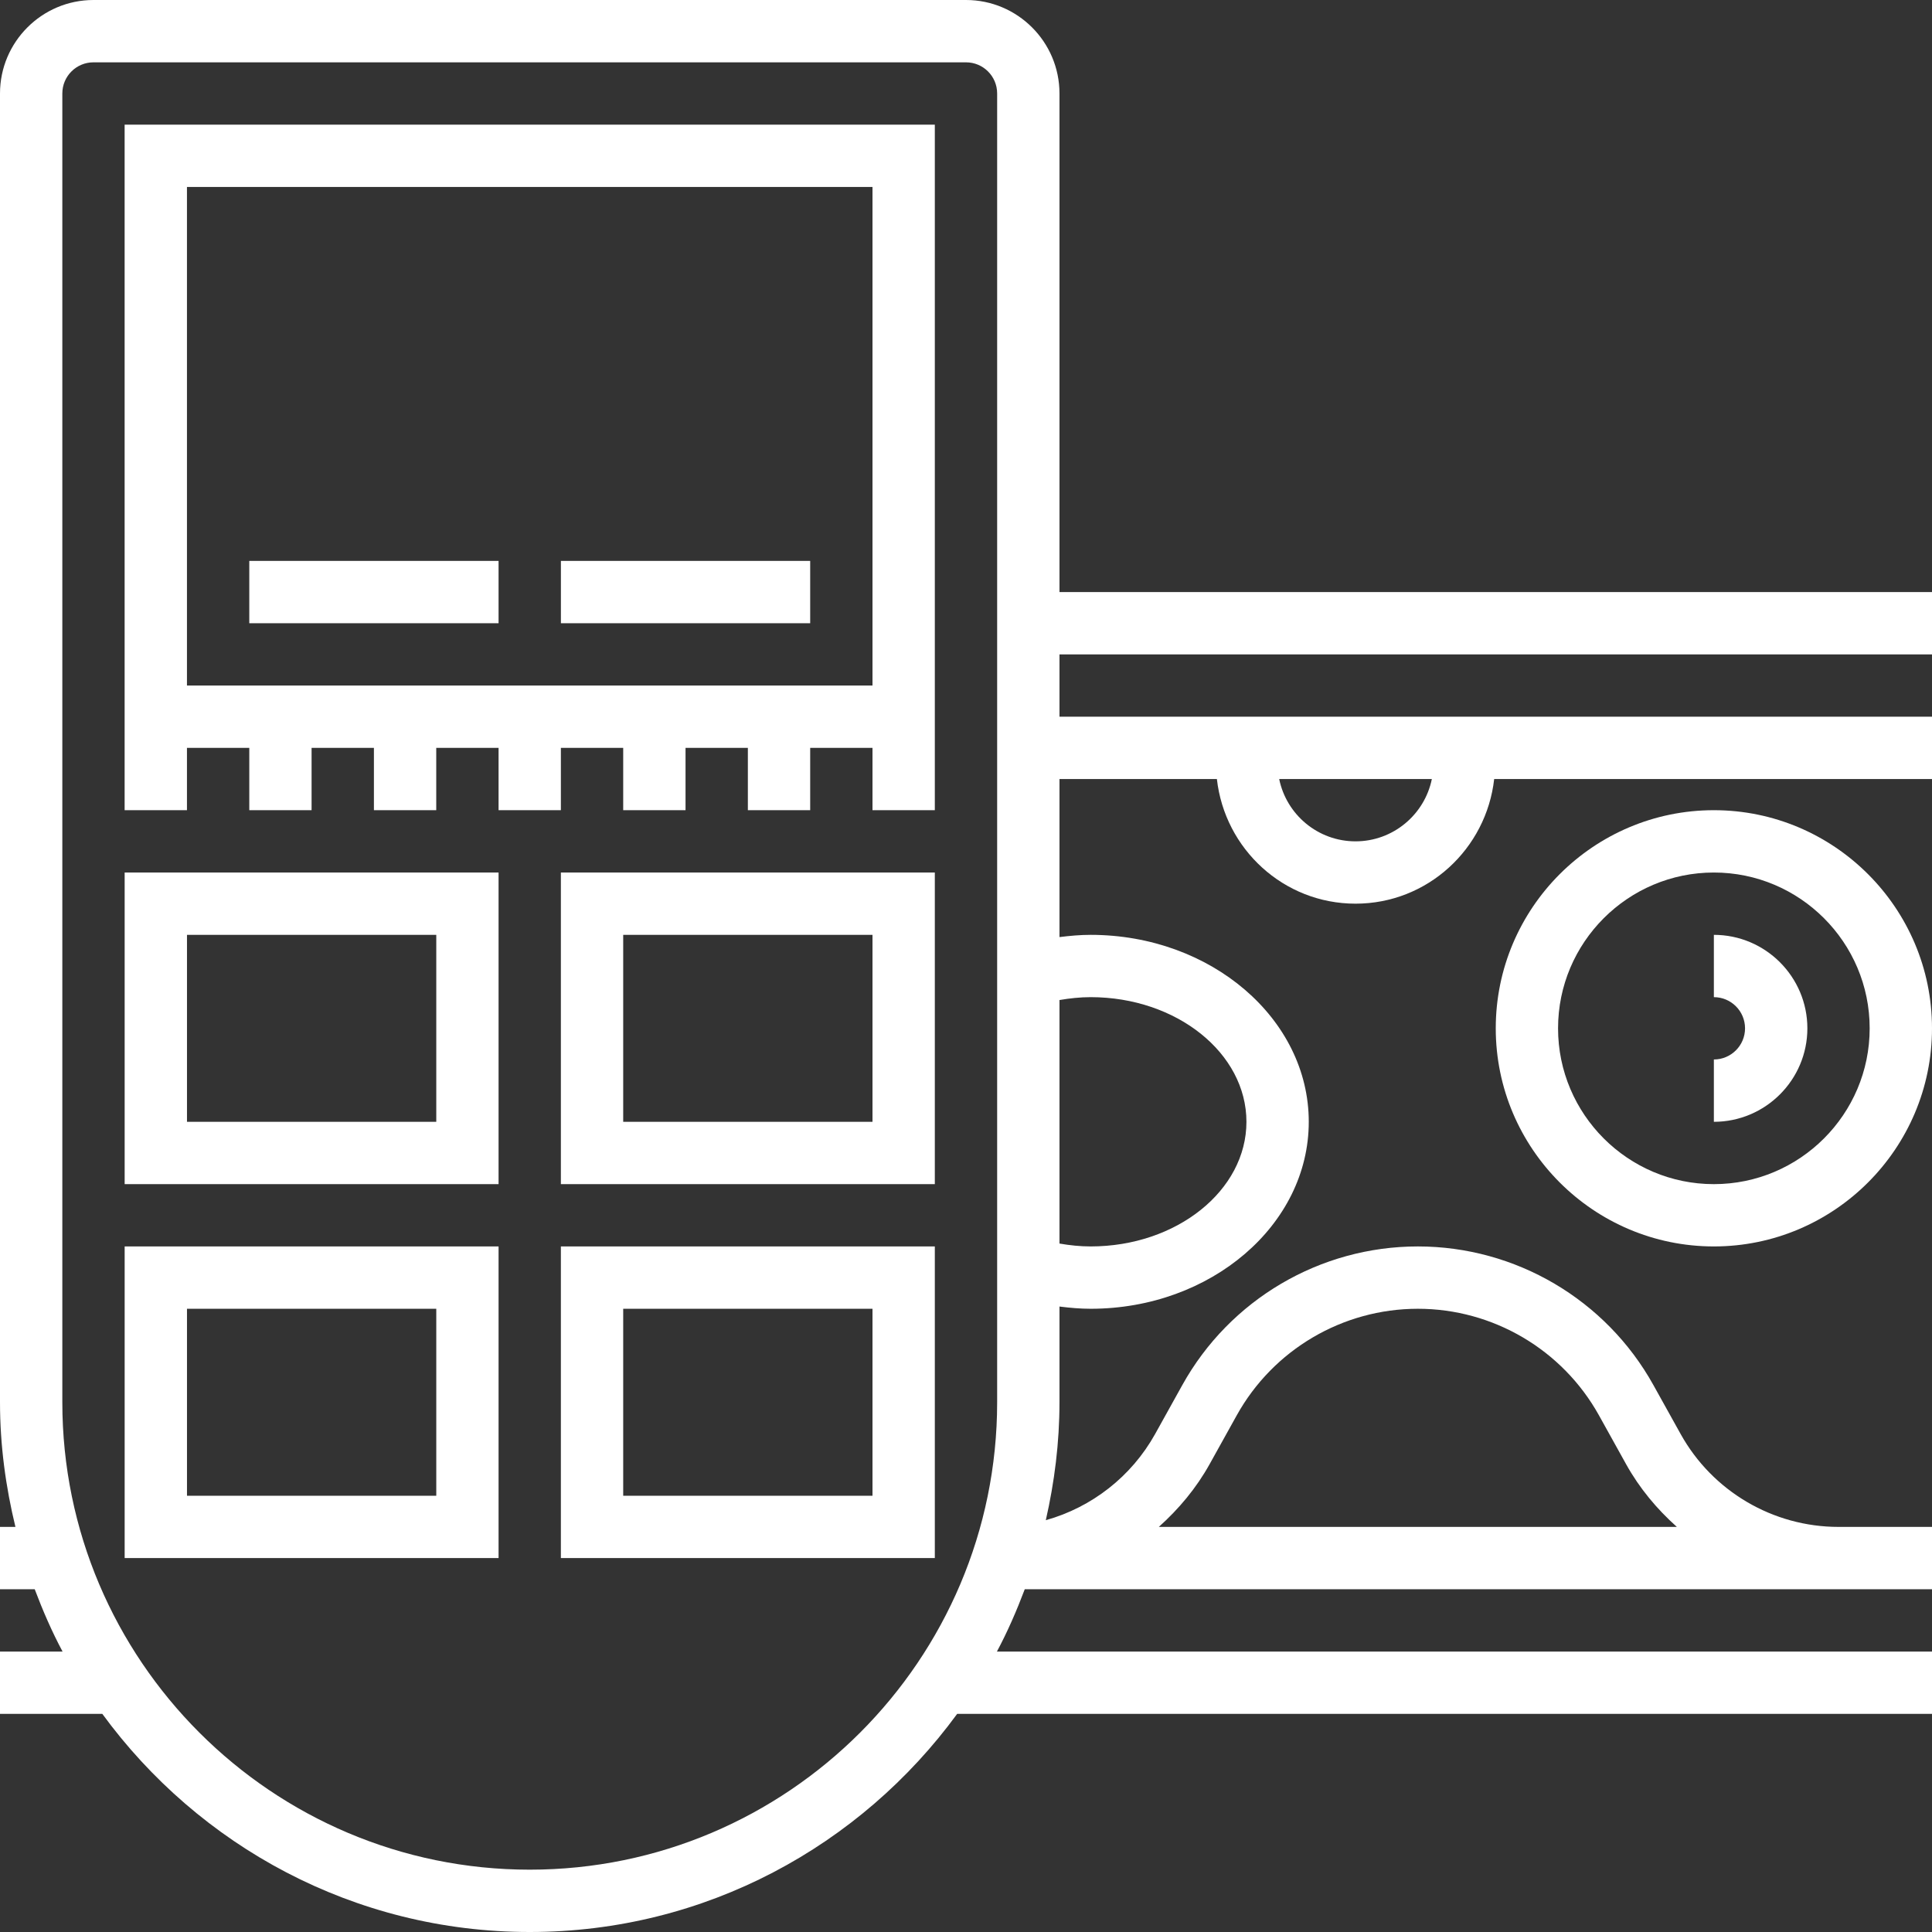
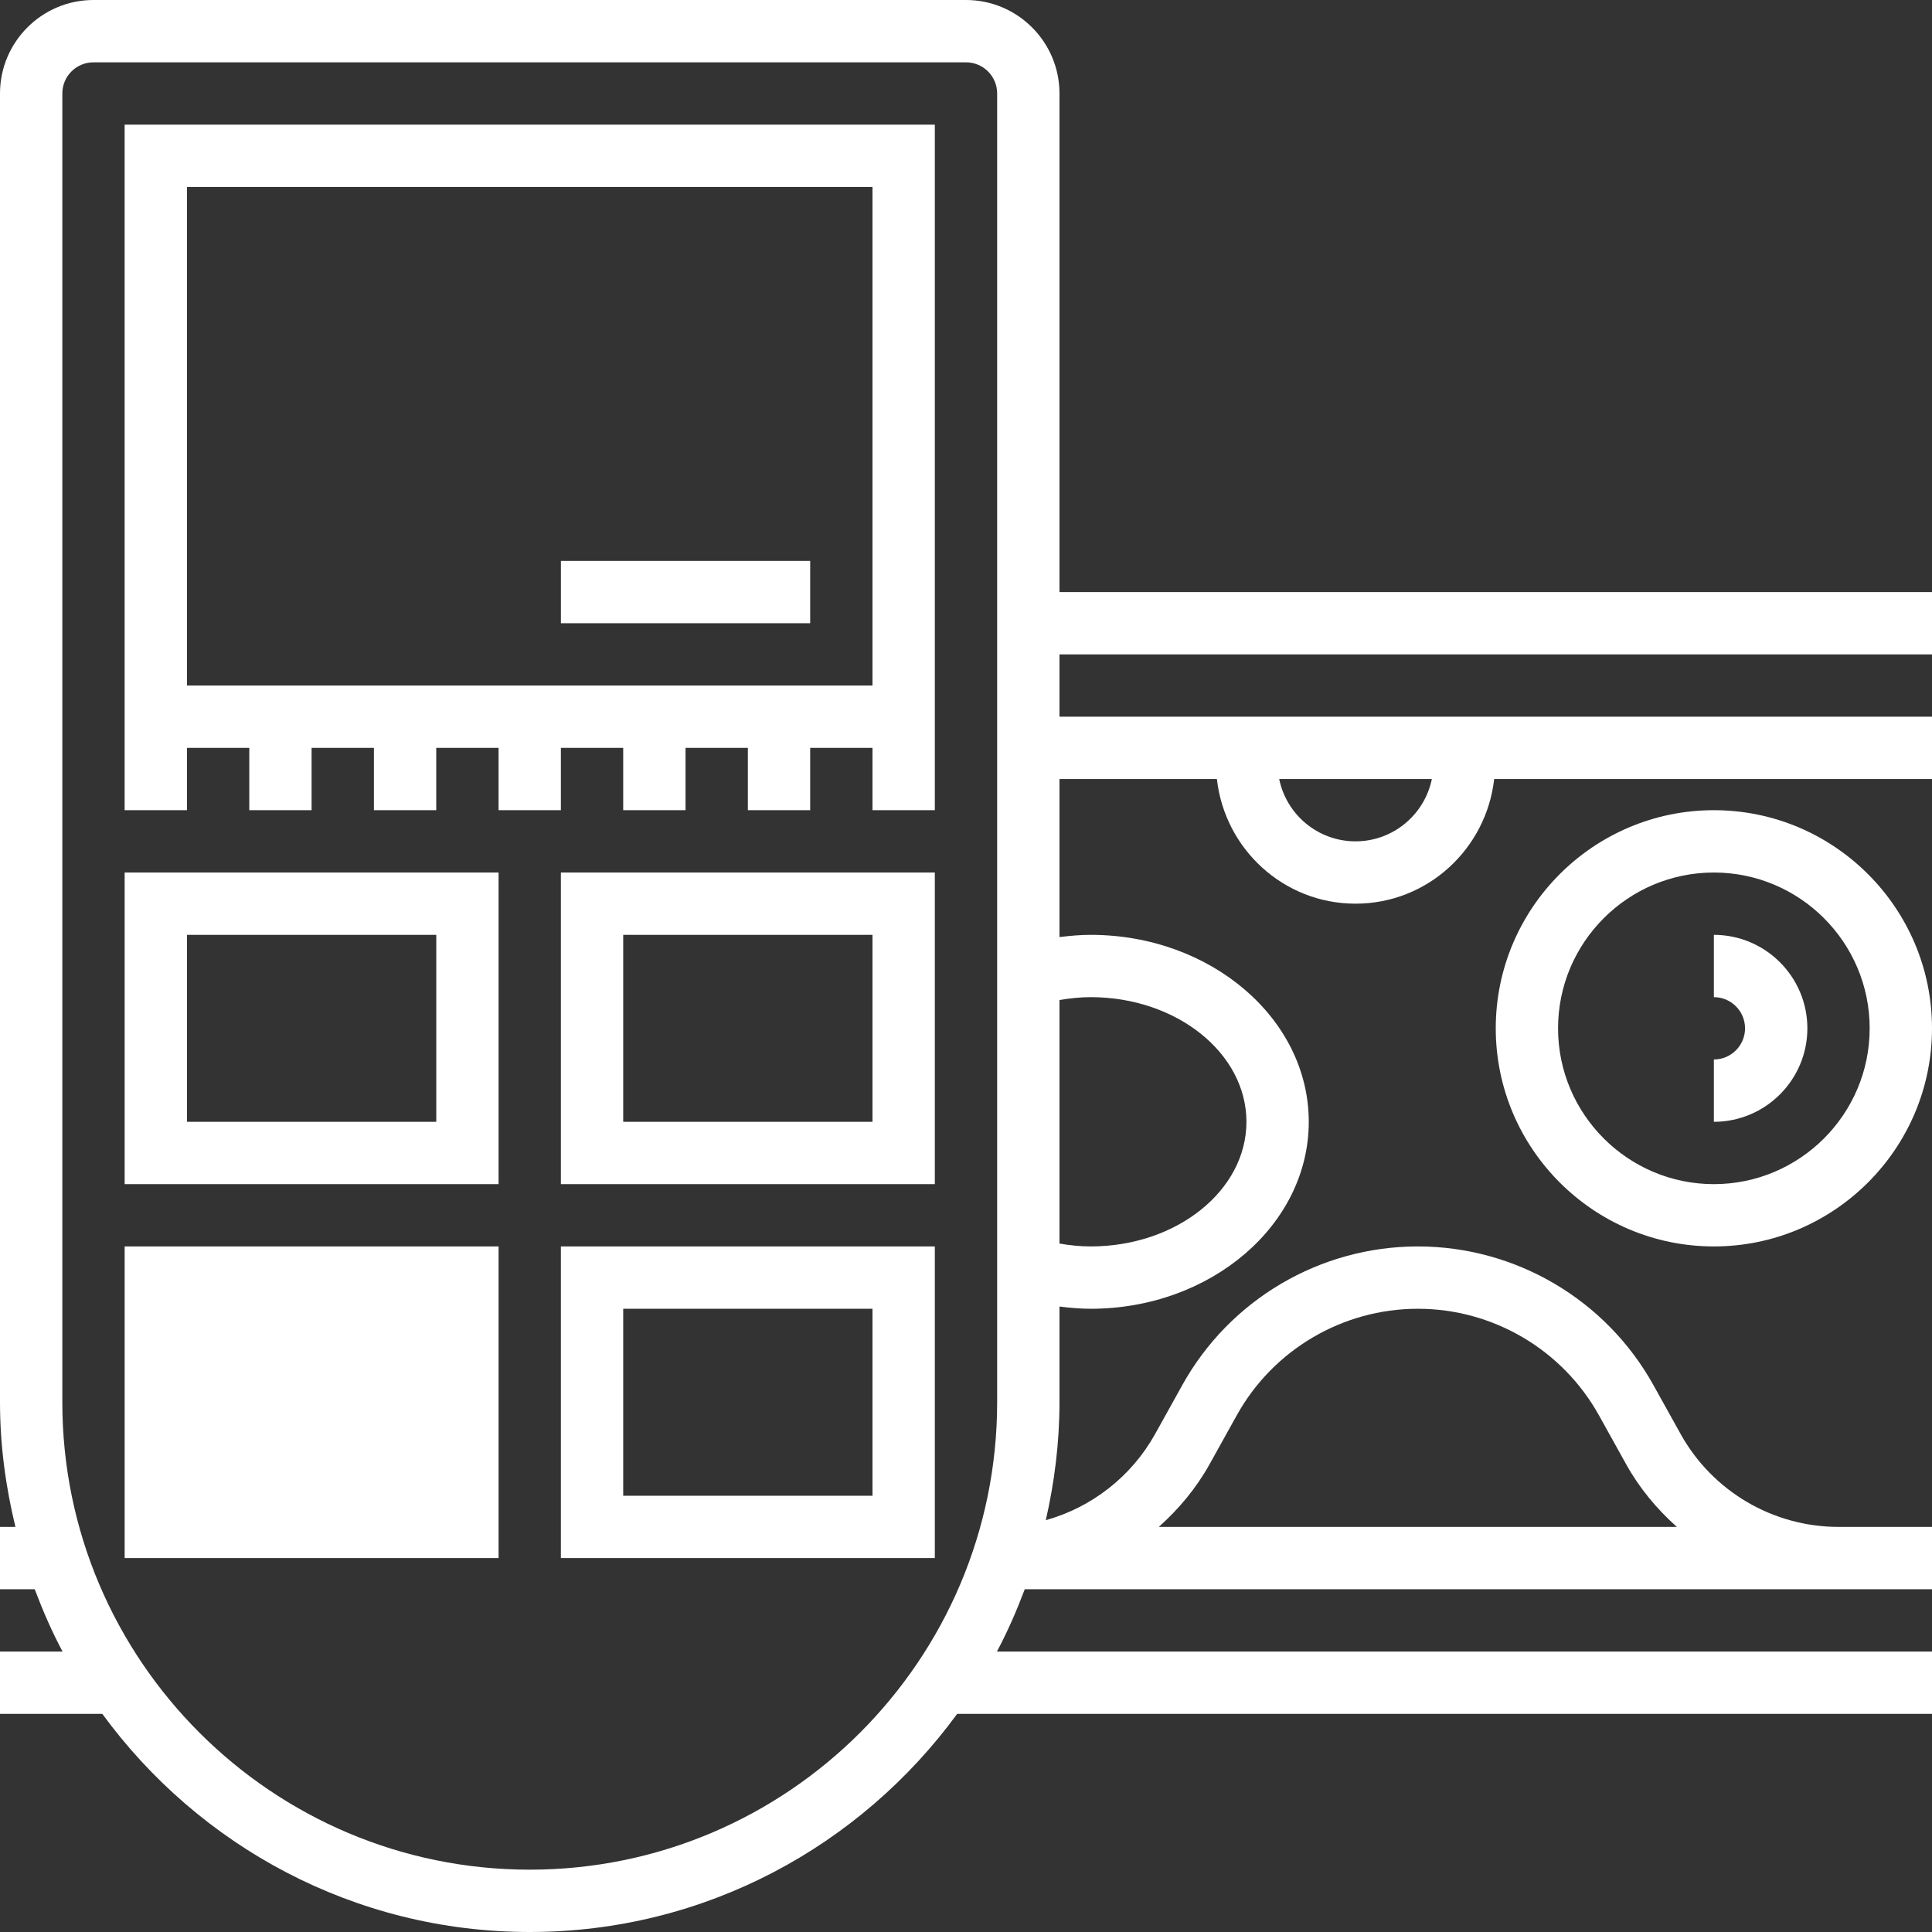
<svg xmlns="http://www.w3.org/2000/svg" width="65" height="65" viewBox="0 0 65 65" fill="none">
  <rect x="0" y="0" width="65" height="65" fill="#333333" stroke="none" />
  <path d="M0 3.145C0 1.411 1.411 0 3.145 0H32.5C34.234 0 35.645 1.411 35.645 3.145V19.919H65V22.016H35.645V24.113H65V26.21H50.27C50.005 28.562 48.028 30.403 45.605 30.403C43.183 30.403 41.205 28.562 40.941 26.21H35.645V31.527C35.993 31.484 36.342 31.452 36.694 31.452C40.739 31.452 44.032 34.273 44.032 37.742C44.032 41.211 40.739 44.032 36.694 44.032C36.342 44.032 35.993 44.001 35.645 43.957V47.177C35.645 48.542 35.476 49.867 35.185 51.145C36.727 50.713 38.063 49.682 38.863 48.245L39.777 46.6C41.375 43.722 44.411 41.935 47.702 41.935C50.992 41.935 54.029 43.722 55.627 46.599L56.542 48.244C57.613 50.173 59.65 51.371 61.855 51.371H62.903H65V53.468H62.903H61.855H34.477C34.205 54.188 33.9 54.892 33.54 55.565H65V57.661H32.203C28.959 62.1 23.729 65 17.823 65C11.916 65 6.687 62.1 3.442 57.661H0V55.565H2.105C1.745 54.892 1.44 54.188 1.168 53.468H0V51.371H0.519C0.192 50.024 0 48.624 0 47.177V3.145ZM45.605 28.306C46.871 28.306 47.929 27.405 48.173 26.21H43.037C43.281 27.405 44.338 28.306 45.605 28.306ZM35.645 41.838C35.992 41.898 36.342 41.935 36.694 41.935C39.584 41.935 41.935 40.055 41.935 37.742C41.935 35.429 39.584 33.548 36.694 33.548C36.342 33.548 35.992 33.586 35.645 33.645V41.838ZM56.416 51.371C55.746 50.772 55.159 50.072 54.709 49.262L53.795 47.617C52.566 45.407 50.231 44.032 47.702 44.032C45.172 44.032 42.837 45.407 41.609 47.617L40.695 49.262C40.245 50.071 39.657 50.771 38.987 51.371H56.416ZM2.097 47.177C2.097 55.849 9.151 62.903 17.823 62.903C26.495 62.903 33.548 55.849 33.548 47.177V3.145C33.548 2.566 33.079 2.097 32.5 2.097H3.145C2.566 2.097 2.097 2.566 2.097 3.145V47.177Z" fill="white" />
  <path d="M31.451 24.113V25.161V27.258H29.354V25.161H27.258V27.258H25.161V25.161H23.064V27.258H20.967V25.161H18.87V27.258H16.774V25.161H14.677V27.258H12.58V25.161H10.483V27.258H8.387V25.161H6.29V27.258H4.193V25.161V24.113V4.194H31.451V24.113ZM29.354 6.29H6.29V23.064H29.354V6.29Z" fill="white" />
  <path d="M57.661 41.935C53.616 41.935 50.323 38.642 50.323 34.597C50.323 30.551 53.616 27.258 57.661 27.258C61.707 27.258 65 30.551 65 34.597C65 38.642 61.707 41.935 57.661 41.935ZM57.661 29.355C54.771 29.355 52.419 31.706 52.419 34.597C52.419 37.487 54.771 39.839 57.661 39.839C60.552 39.839 62.903 37.487 62.903 34.597C62.903 31.706 60.552 29.355 57.661 29.355Z" fill="white" />
  <path d="M57.661 37.742V35.645C58.24 35.645 58.71 35.175 58.71 34.597C58.71 34.018 58.24 33.548 57.661 33.548V31.452C59.395 31.452 60.807 32.863 60.807 34.597C60.807 36.331 59.395 37.742 57.661 37.742Z" fill="white" />
  <path d="M18.871 18.871H27.258V20.968H18.871V18.871Z" fill="white" />
-   <path d="M8.387 18.871H16.774V20.968H8.387V18.871Z" fill="white" />
  <path d="M31.451 39.839H18.87V29.355H31.451V39.839ZM29.354 31.452H20.967V37.742H29.354V31.452Z" fill="white" />
  <path d="M16.774 39.839H4.194V29.355H16.774V39.839ZM14.678 31.452H6.291V37.742H14.678V31.452Z" fill="white" />
  <path d="M31.451 52.419H18.87V41.935H31.451V52.419ZM29.354 44.032H20.967V50.323H29.354V44.032Z" fill="white" />
-   <path d="M16.774 52.419H4.194V41.935H16.774V52.419ZM14.678 44.032H6.291V50.323H14.678V44.032Z" fill="white" />
+   <path d="M16.774 52.419H4.194V41.935H16.774V52.419ZM14.678 44.032H6.291H14.678V44.032Z" fill="white" />
</svg>